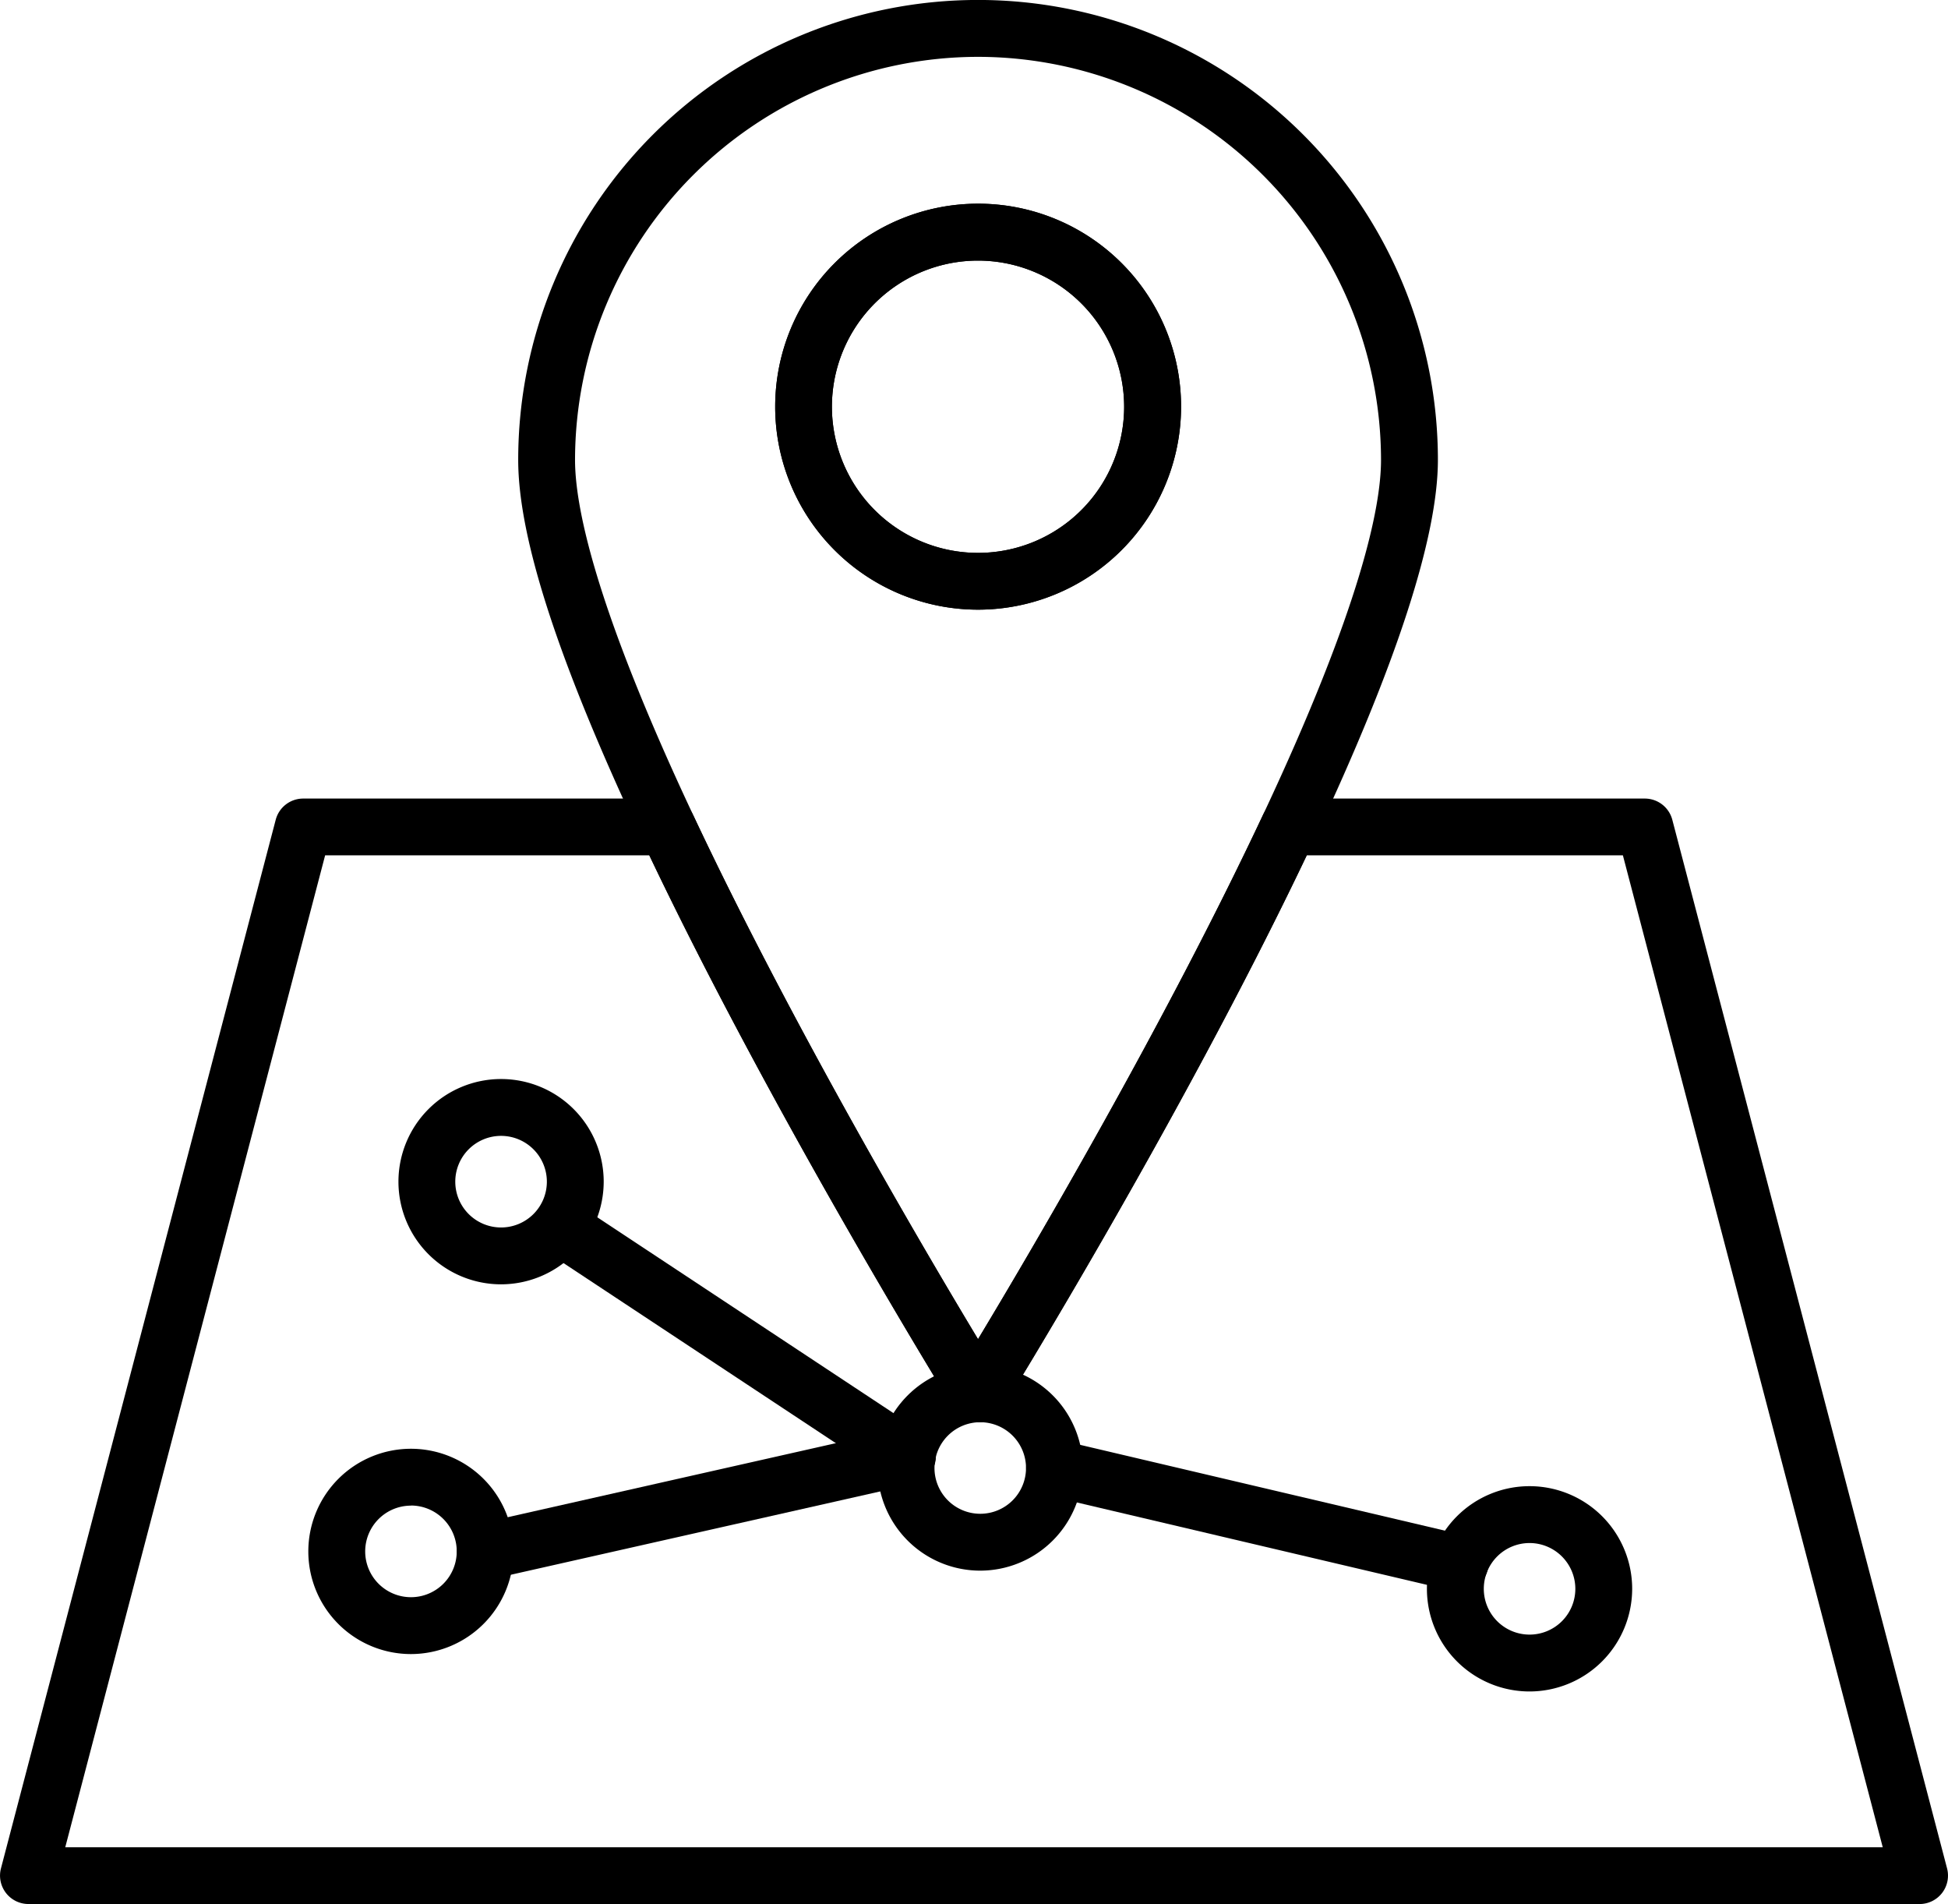
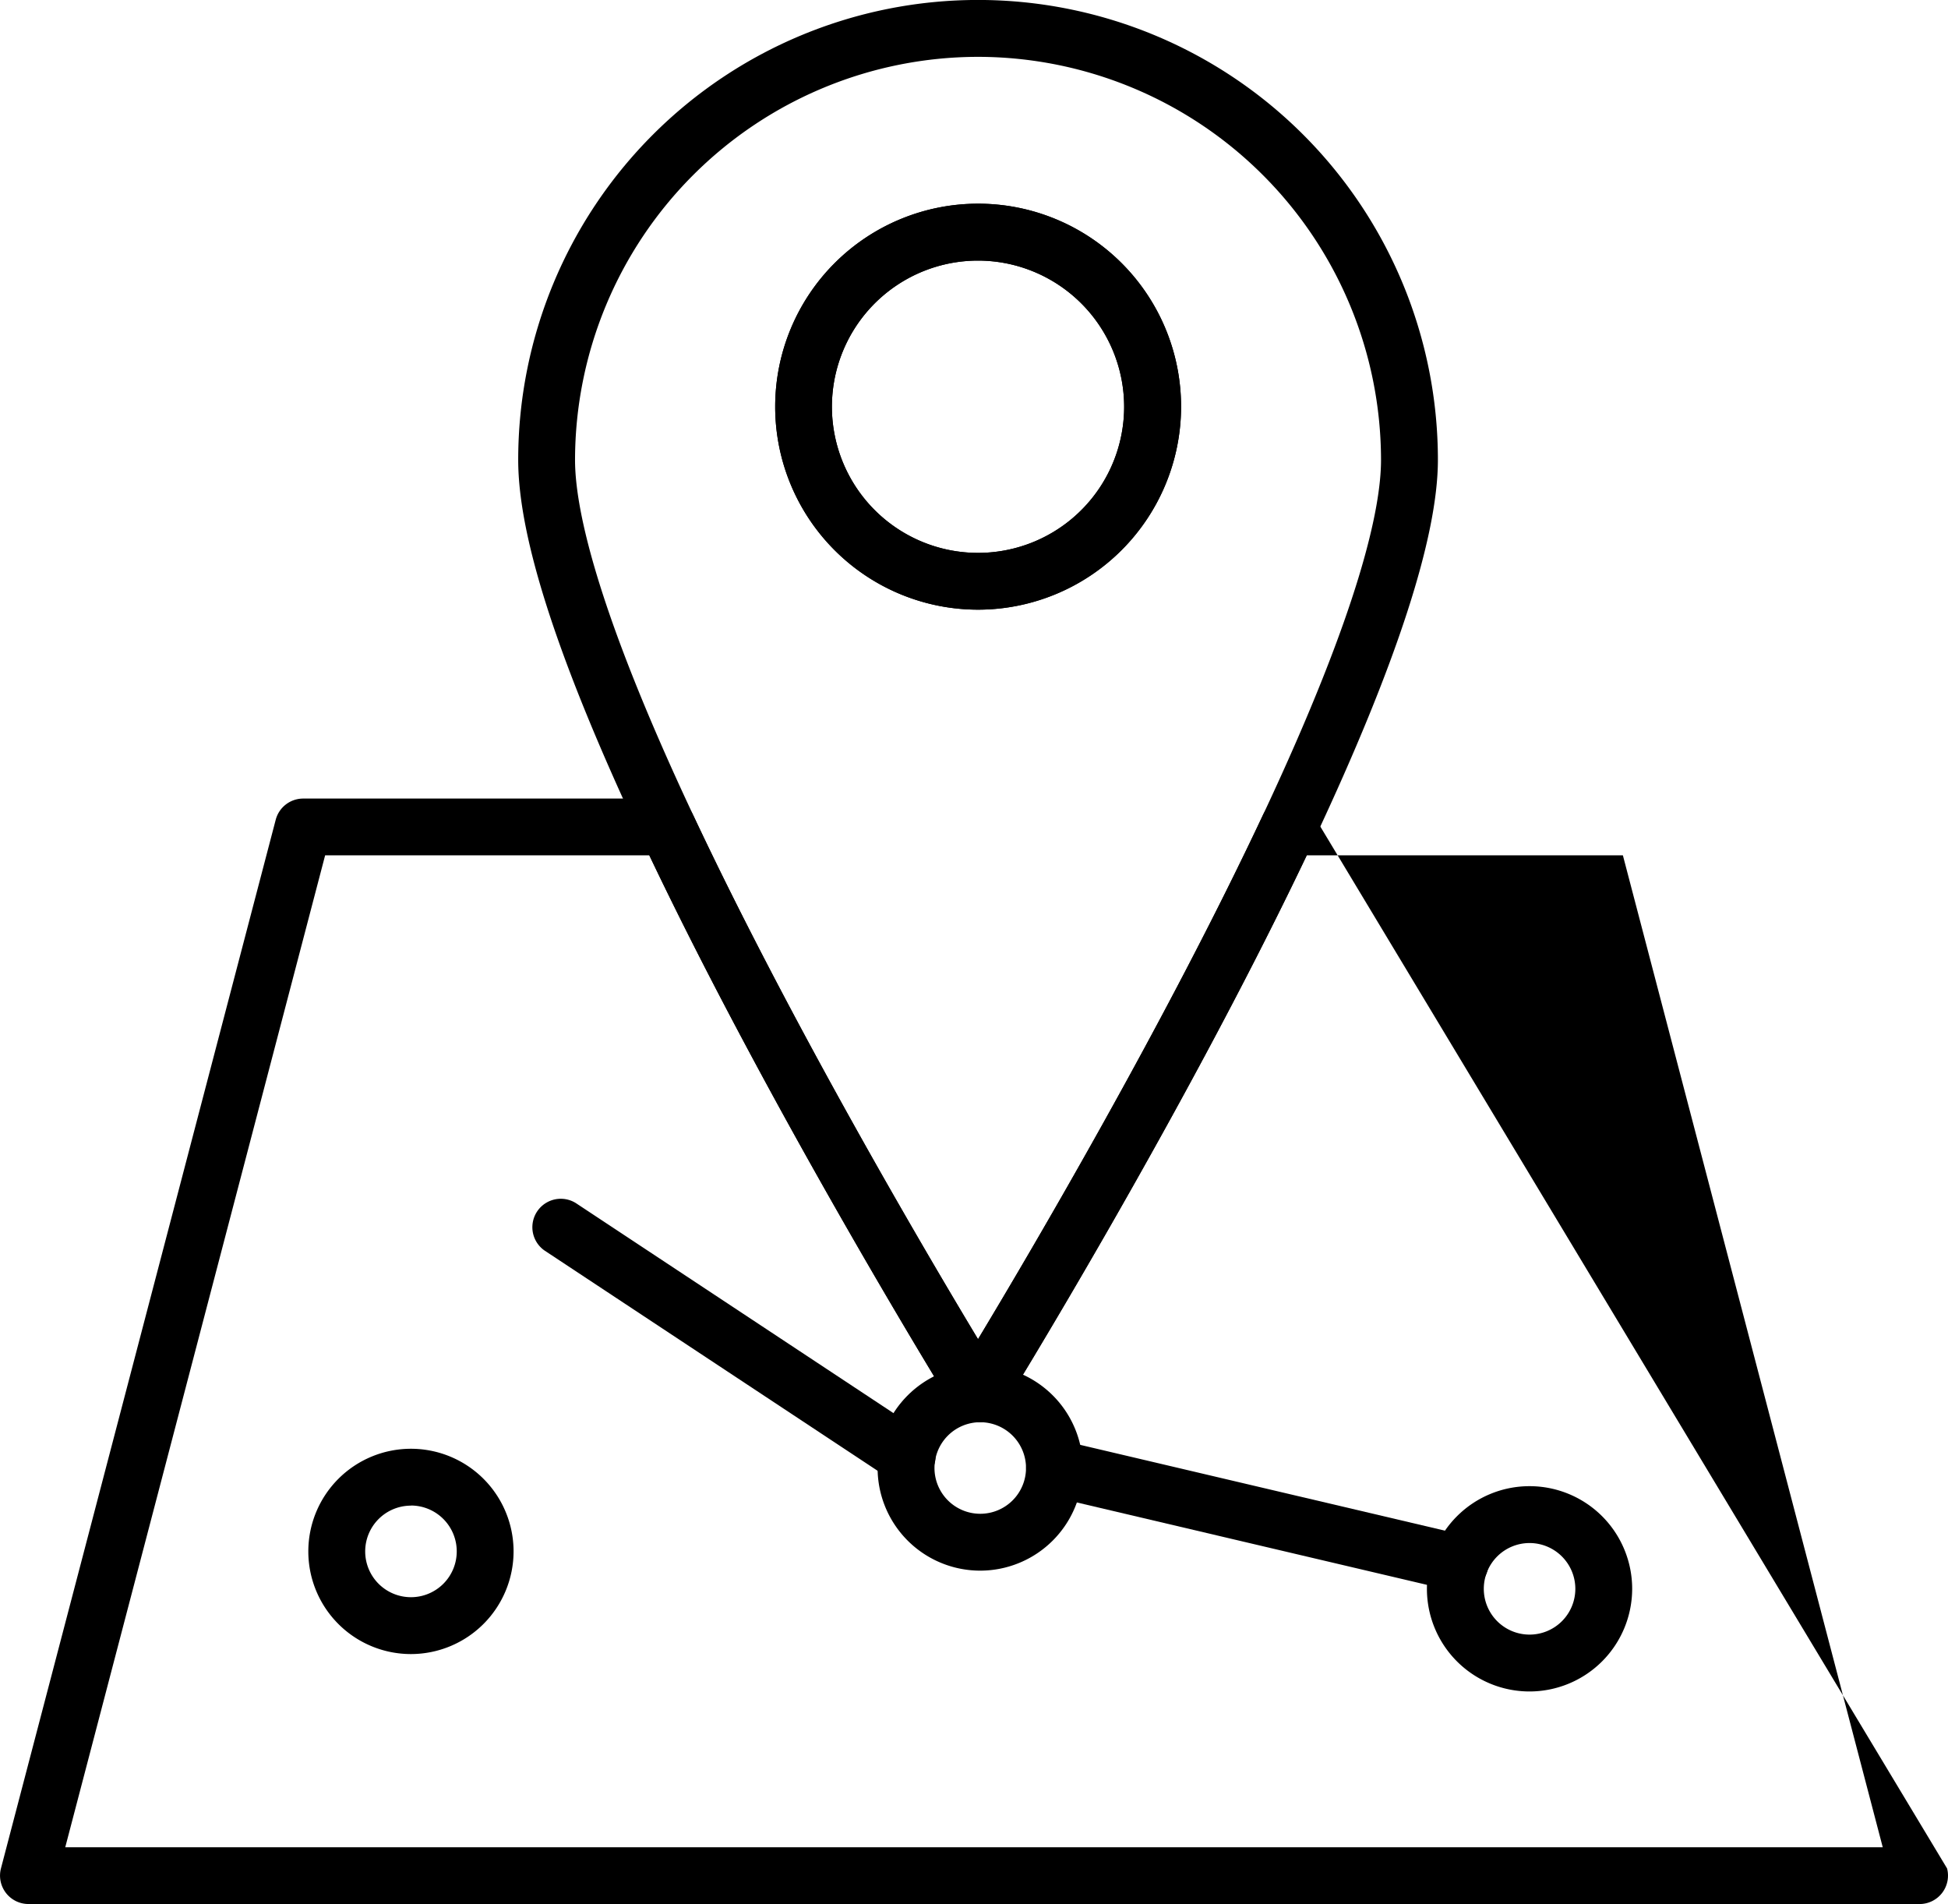
<svg xmlns="http://www.w3.org/2000/svg" width="92.099" height="90" viewBox="0 0 92.099 90">
  <g transform="translate(0.001)">
    <path d="M54.766,31.059a9.595,9.595,0,1,1,9.6-9.6,9.606,9.606,0,0,1-9.6,9.6m0-16.5a6.908,6.908,0,1,0,6.908,6.907,6.914,6.914,0,0,0-6.908-6.907" transform="translate(-8.527 -2.241)" />
-     <path d="M90.754,98.783H1.343A1.344,1.344,0,0,1,.044,97.1l12.991-49.57a1.343,1.343,0,0,1,1.3-1H31.549a1.344,1.344,0,0,1,1.216.772c4.647,9.889,10.928,20.556,13.474,24.783,2.546-4.227,8.829-14.9,13.474-24.783a1.342,1.342,0,0,1,1.215-.772H77.763a1.344,1.344,0,0,1,1.3,1L92.054,97.1a1.344,1.344,0,0,1-1.3,1.684M3.084,96.1H89.013L76.727,49.213H61.78c-5.98,12.551-14.314,26.023-14.4,26.16a1.344,1.344,0,0,1-2.284,0c-.085-.137-8.42-13.609-14.4-26.16H15.371Z" transform="translate(0 -8.783)" />
+     <path d="M90.754,98.783H1.343A1.344,1.344,0,0,1,.044,97.1l12.991-49.57a1.343,1.343,0,0,1,1.3-1H31.549a1.344,1.344,0,0,1,1.216.772c4.647,9.889,10.928,20.556,13.474,24.783,2.546-4.227,8.829-14.9,13.474-24.783a1.342,1.342,0,0,1,1.215-.772a1.344,1.344,0,0,1,1.3,1L92.054,97.1a1.344,1.344,0,0,1-1.3,1.684M3.084,96.1H89.013L76.727,49.213H61.78c-5.98,12.551-14.314,26.023-14.4,26.16a1.344,1.344,0,0,1-2.284,0c-.085-.137-8.42-13.609-14.4-26.16H15.371Z" transform="translate(0 -8.783)" />
    <path d="M51.94,67.226A1.345,1.345,0,0,1,50.8,66.59c-.088-.141-8.767-14.168-14.764-26.934C32.108,31.3,30.2,25.441,30.2,21.739a21.741,21.741,0,0,1,43.482,0c0,3.651-1.963,9.68-5.834,17.918-6,12.765-14.678,26.792-14.765,26.934a1.345,1.345,0,0,1-1.141.635m0-64.539A19.074,19.074,0,0,0,32.887,21.739c0,2.237.968,6.96,5.58,16.775C43.113,48.4,49.394,59.071,51.94,63.3c2.546-4.226,8.829-14.9,13.474-24.782,4.611-9.813,5.579-14.538,5.579-16.775A19.074,19.074,0,0,0,51.94,2.687m0,26.131a9.595,9.595,0,1,1,9.6-9.6,9.606,9.606,0,0,1-9.6,9.6m0-16.5a6.908,6.908,0,1,0,6.908,6.907,6.914,6.914,0,0,0-6.908-6.907" transform="translate(-5.701)" />
-     <path d="M28.073,72.576a4.852,4.852,0,1,1,4.852-4.852,4.857,4.857,0,0,1-4.852,4.852m0-7.017a2.165,2.165,0,1,0,2.165,2.165,2.167,2.167,0,0,0-2.165-2.165" transform="translate(-4.384 -11.868)" />
    <path d="M22.821,94.121a4.852,4.852,0,1,1,4.851-4.851,4.857,4.857,0,0,1-4.851,4.851m0-7.016a2.164,2.164,0,1,0,2.164,2.165A2.167,2.167,0,0,0,22.821,87.1" transform="translate(-3.392 -15.936)" />
    <path d="M88.014,96.3a4.852,4.852,0,1,1,4.851-4.852A4.857,4.857,0,0,1,88.014,96.3m0-7.016a2.164,2.164,0,1,0,2.164,2.164,2.167,2.167,0,0,0-2.164-2.164" transform="translate(-15.699 -16.347)" />
    <path d="M56,89.26a4.852,4.852,0,1,1,4.851-4.851A4.857,4.857,0,0,1,56,89.26m0-7.016a2.164,2.164,0,1,0,2.164,2.165A2.167,2.167,0,0,0,56,82.244" transform="translate(-9.656 -15.018)" />
    <path d="M48.736,83.358a1.33,1.33,0,0,1-.74-.223L31.586,72.286a1.344,1.344,0,0,1,1.482-2.241l16.41,10.849a1.344,1.344,0,0,1-.741,2.465" transform="translate(-5.849 -13.18)" />
    <path d="M80.312,91.076A1.361,1.361,0,0,1,80,91.04L60.837,86.532a1.343,1.343,0,1,1,.616-2.615l19.166,4.508a1.343,1.343,0,0,1-.307,2.651" transform="translate(-11.289 -15.834)" />
-     <path d="M27.961,90.382a1.344,1.344,0,0,1-.294-2.654l19.951-4.5a1.343,1.343,0,1,1,.591,2.62l-19.951,4.5a1.339,1.339,0,0,1-.3.033" transform="translate(-5.025 -15.705)" />
  </g>
</svg>